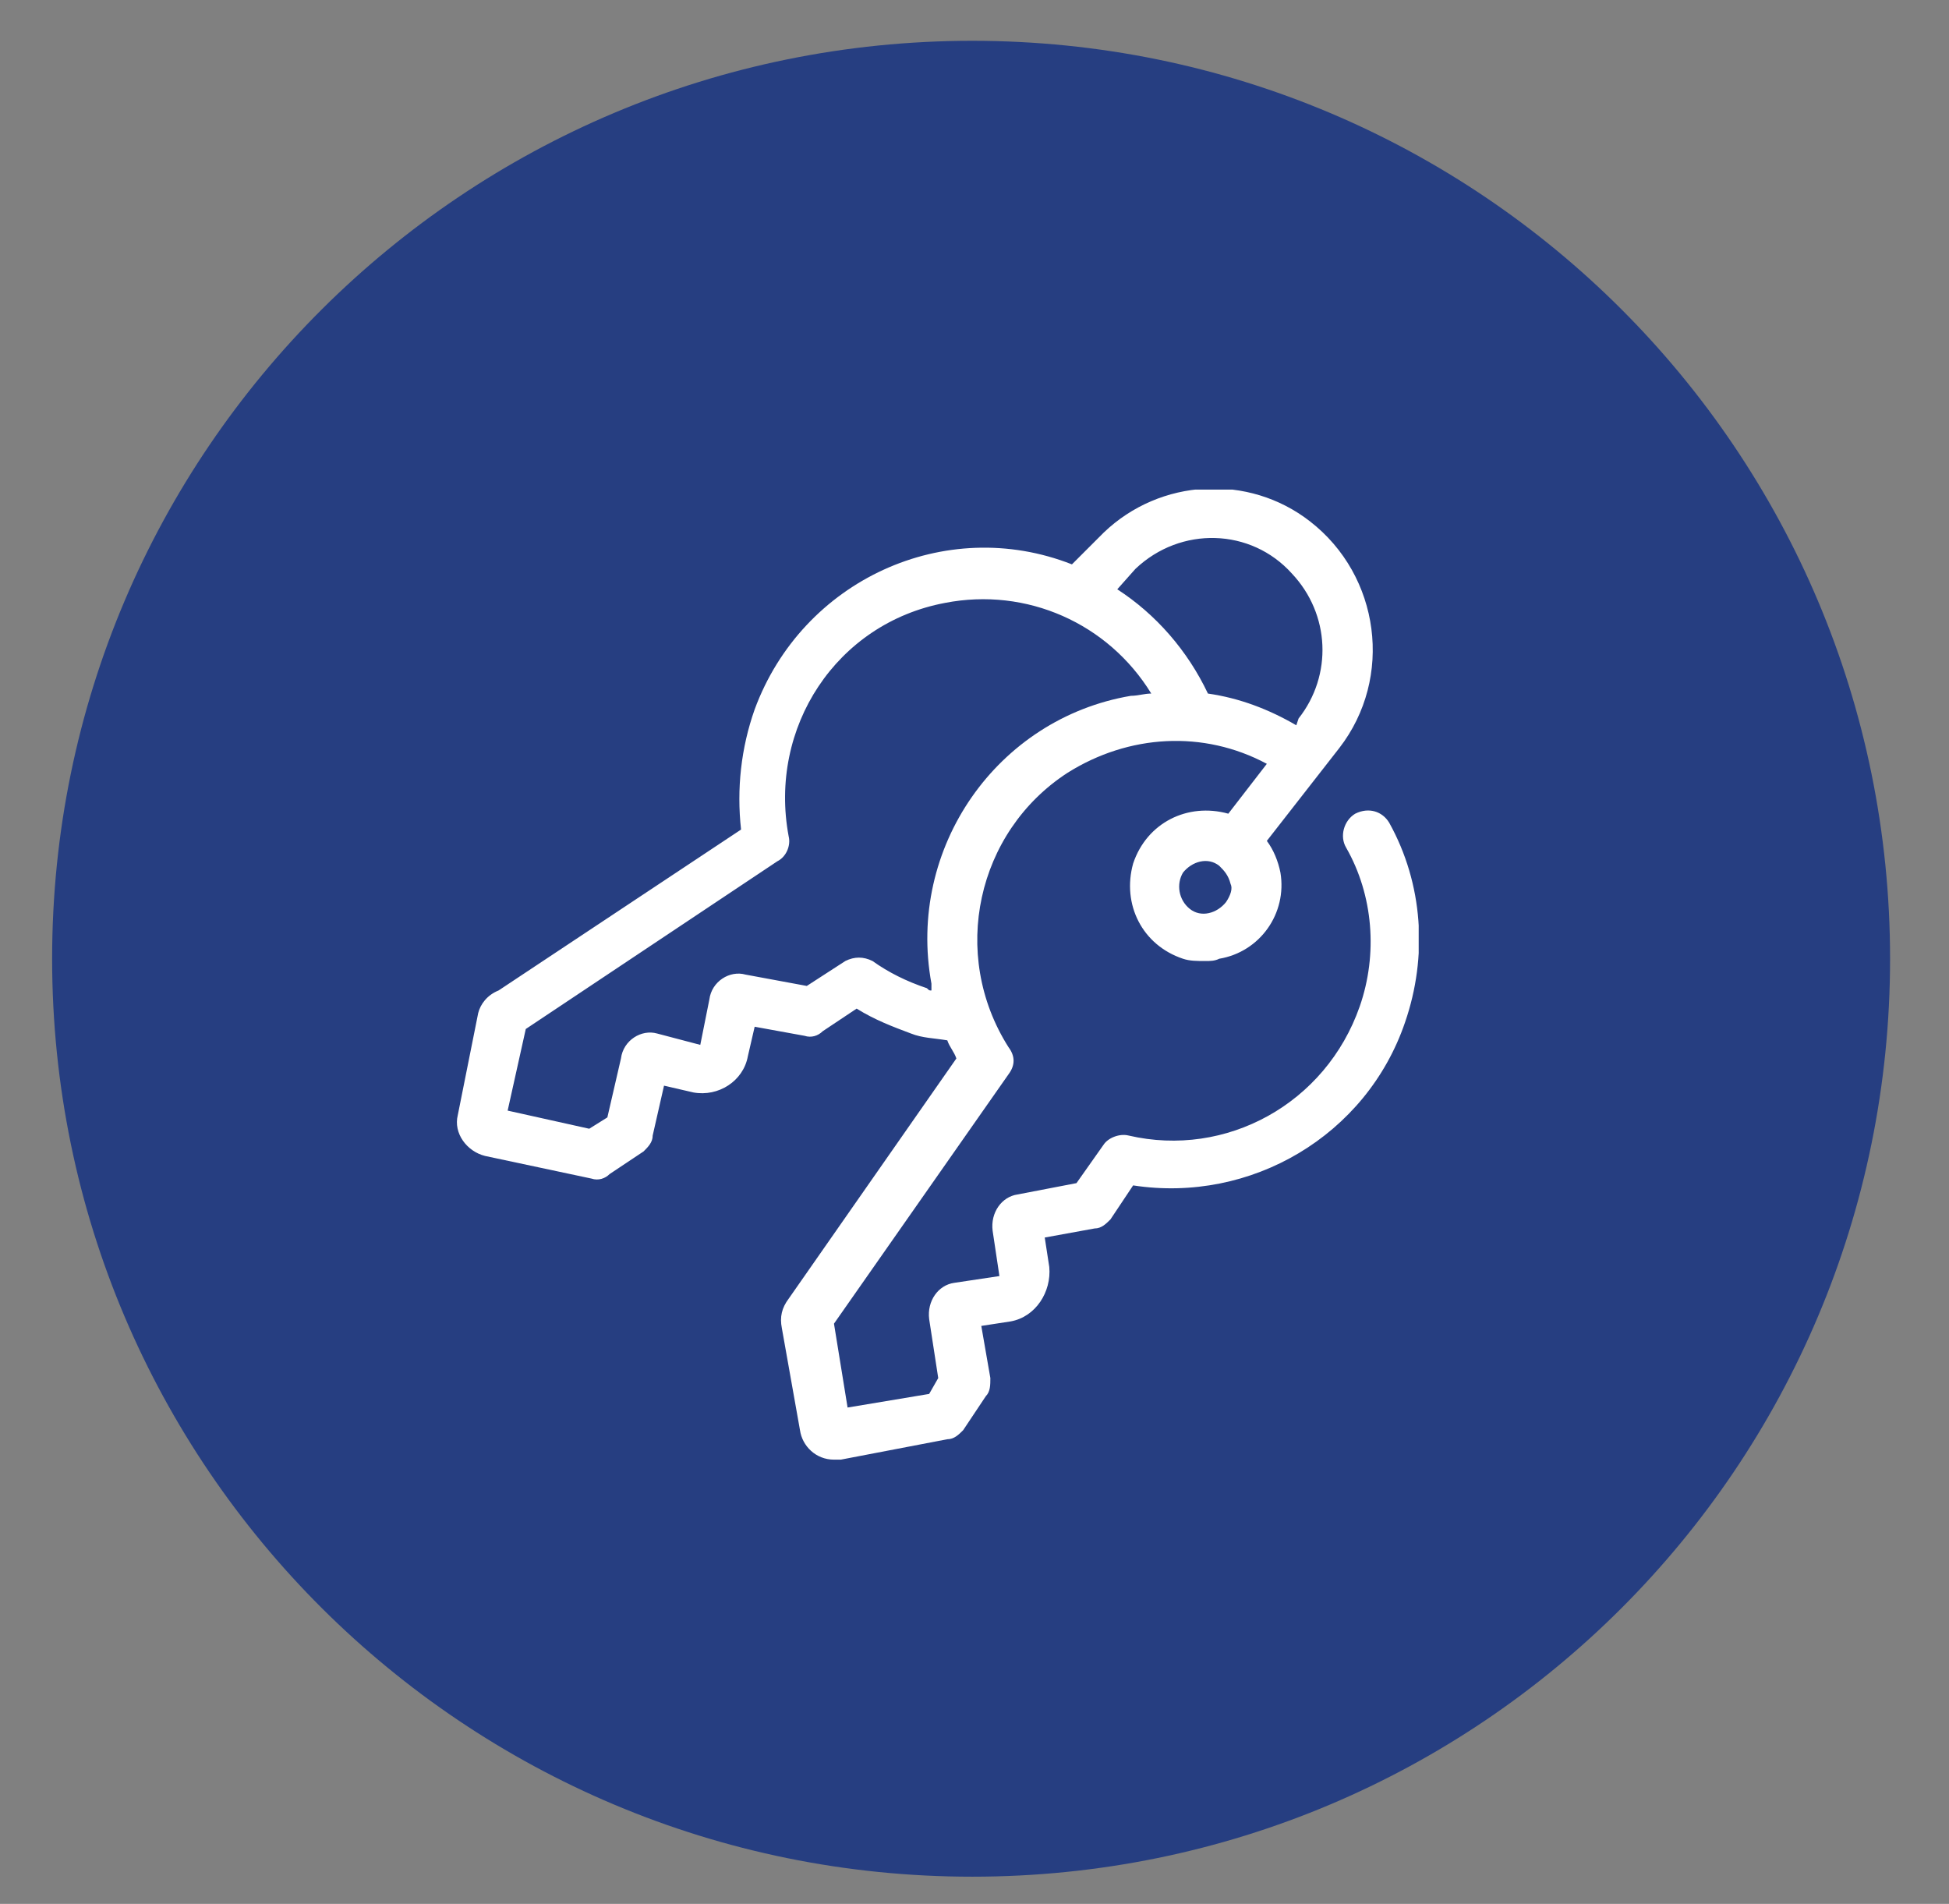
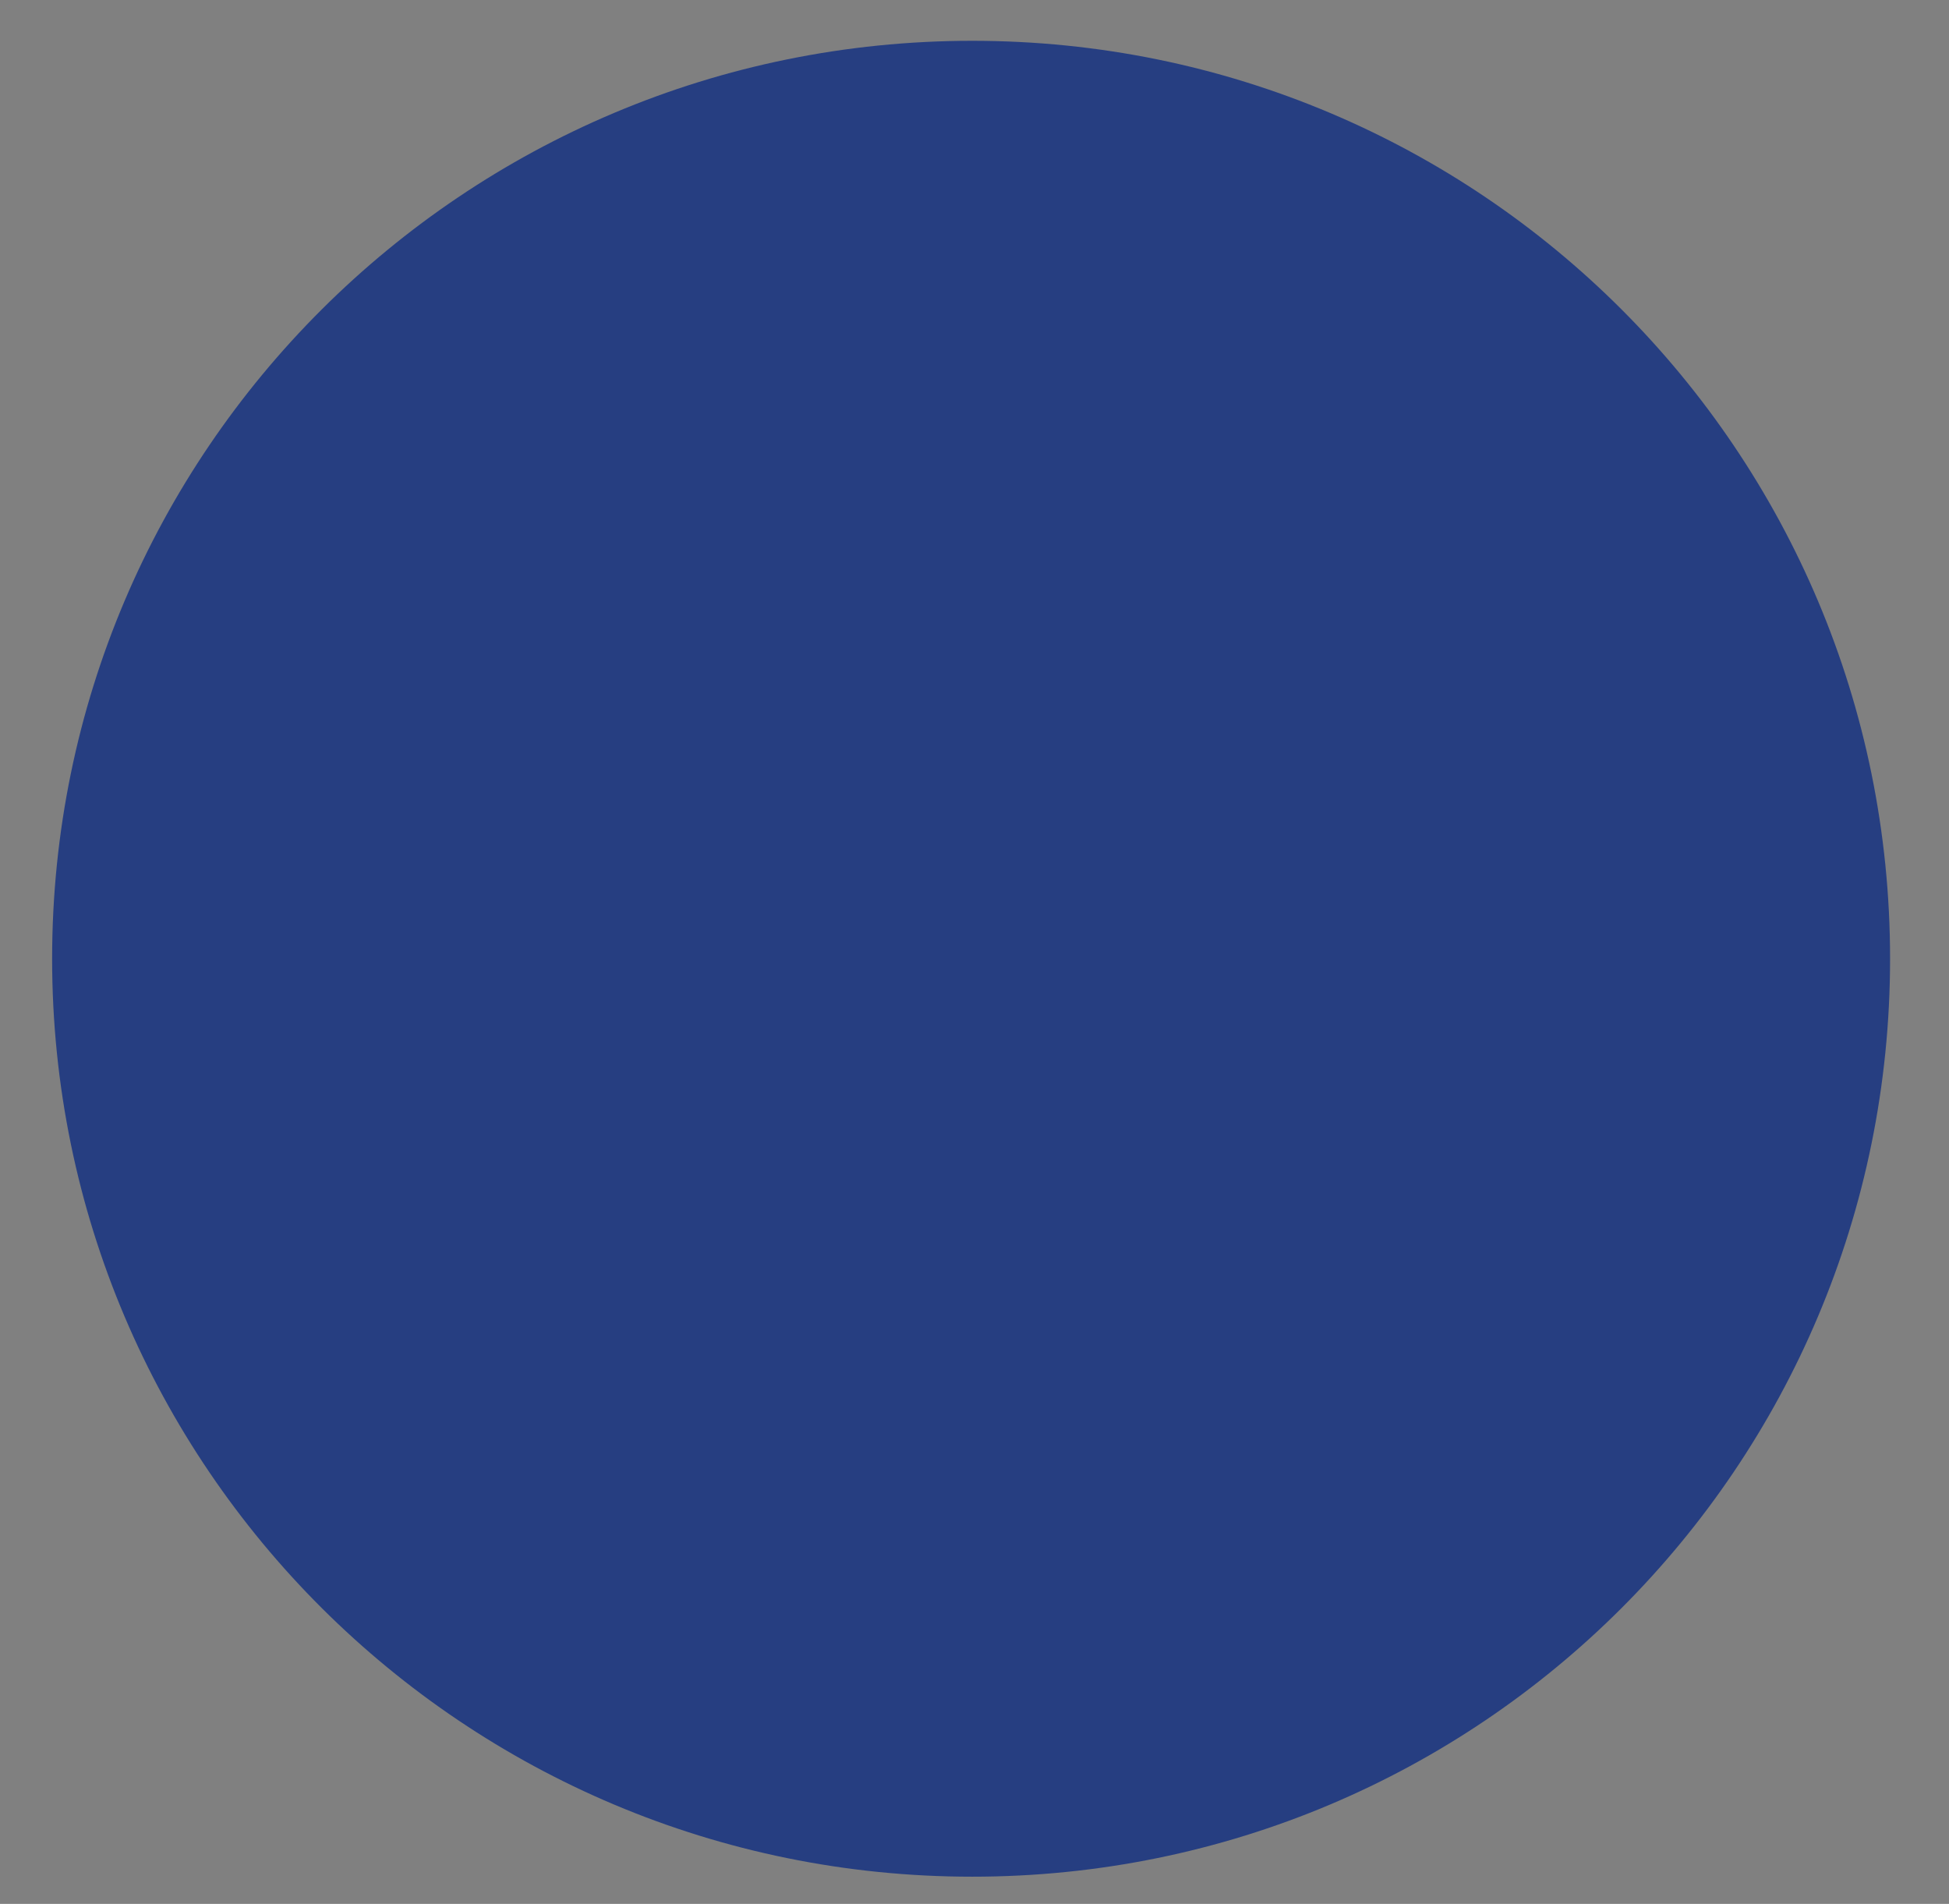
<svg xmlns="http://www.w3.org/2000/svg" enable-background="new 0 0 86 84" viewBox="0 0 86 84">
  <rect x="0" y="0" width="86" height="84" fill="#808080" stroke="none" />
  <clipPath id="a">
    <path d="m2.3 1.8h81.1v81h-81.1z" />
  </clipPath>
  <clipPath id="b">
-     <path d="m20.1 21.6h42.5v42.8h-42.5z" />
-   </clipPath>
+     </clipPath>
  <path clip-path="url(#a)" d="m42.9 82.8c22.4 0 40.5-18.1 40.5-40.5s-18.1-40.5-40.5-40.5-40.6 18.1-40.6 40.5 18.2 40.5 40.6 40.5" fill="#263e81" />
  <path clip-path="url(#b)" d="m23.2 45.4 11.1-7.4c.4-.2.6-.7.5-1.1-.9-4.8 2.1-9.4 6.9-10.3 3.6-.7 7.2.9 9.1 4-.3 0-.6.1-.9.1-5.9 1-9.9 6.7-8.8 12.7v.3c-.1 0-.1 0-.2-.1-.9-.3-1.7-.7-2.4-1.2-.4-.2-.8-.2-1.2 0l-1.7 1.1-2.7-.5c-.7-.2-1.5.3-1.6 1.1l-.4 2-1.9-.5c-.7-.2-1.5.3-1.6 1.1l-.6 2.6-.8.5-3.6-.8zm26.9-20.3c2-1.9 5.1-1.8 6.9.2 1.7 1.8 1.8 4.5.3 6.4l-.1.3c-1.2-.7-2.5-1.2-3.9-1.4-.9-1.9-2.3-3.5-4-4.6zm4 14.7c-.4.5-1.1.7-1.6.3s-.6-1.1-.3-1.6c.4-.5 1.1-.7 1.6-.3.2.2.4.4.5.8.1.2 0 .5-.2.8m-33 4.9-.9 4.5c-.2.8.4 1.6 1.2 1.8l4.7 1c.3.1.6 0 .8-.2l1.5-1c.2-.2.4-.4.4-.7l.5-2.2 1.3.3c1.1.2 2.2-.5 2.4-1.6l.3-1.3 2.2.4c.3.1.6 0 .8-.2l1.5-1c.8.5 1.6.8 2.4 1.1.5.2 1 .2 1.6.3.1.3.3.5.4.8l-7.4 10.6c-.3.4-.4.8-.3 1.3l.8 4.5c.1.7.7 1.3 1.5 1.3h.3l4.7-.9c.3 0 .5-.2.7-.4l1-1.5c.2-.2.2-.5.2-.8l-.4-2.3 1.3-.2c1.1-.2 1.8-1.3 1.7-2.4l-.2-1.3 2.2-.4c.3 0 .5-.2.7-.4l1-1.5c5.2.8 10.3-2.2 12-7.2 1-2.9.8-6.1-.7-8.8-.3-.5-.9-.7-1.5-.4-.5.3-.7 1-.4 1.5 1.2 2.1 1.4 4.7.6 7-1.5 4.3-5.9 6.7-10.2 5.7-.4-.1-.9.1-1.1.4l-1.2 1.7-2.6.5c-.7.1-1.2.8-1.1 1.6l.3 2-2 .3c-.7.1-1.2.8-1.1 1.6l.4 2.6-.4.7-3.6.6-.6-3.7 7.7-11c.3-.4.3-.8 0-1.2-2.6-4.1-1.4-9.5 2.6-12.1 2.7-1.7 6-1.9 8.8-.4l-1.7 2.2c-1.8-.5-3.6.4-4.2 2.2-.5 1.8.4 3.6 2.2 4.2.3.1.6.1 1 .1.2 0 .4 0 .6-.1 1.8-.3 3-2 2.7-3.8-.1-.5-.3-1-.6-1.4l3.2-4.1c2.4-3.1 1.8-7.6-1.3-10-2.7-2.1-6.6-1.9-9.1.5l-1.4 1.4c-5.6-2.2-11.9.7-14 6.4-.6 1.7-.8 3.5-.6 5.3l-10.7 7.1c-.5.2-.8.6-.9 1" fill="#fff" />
</svg>